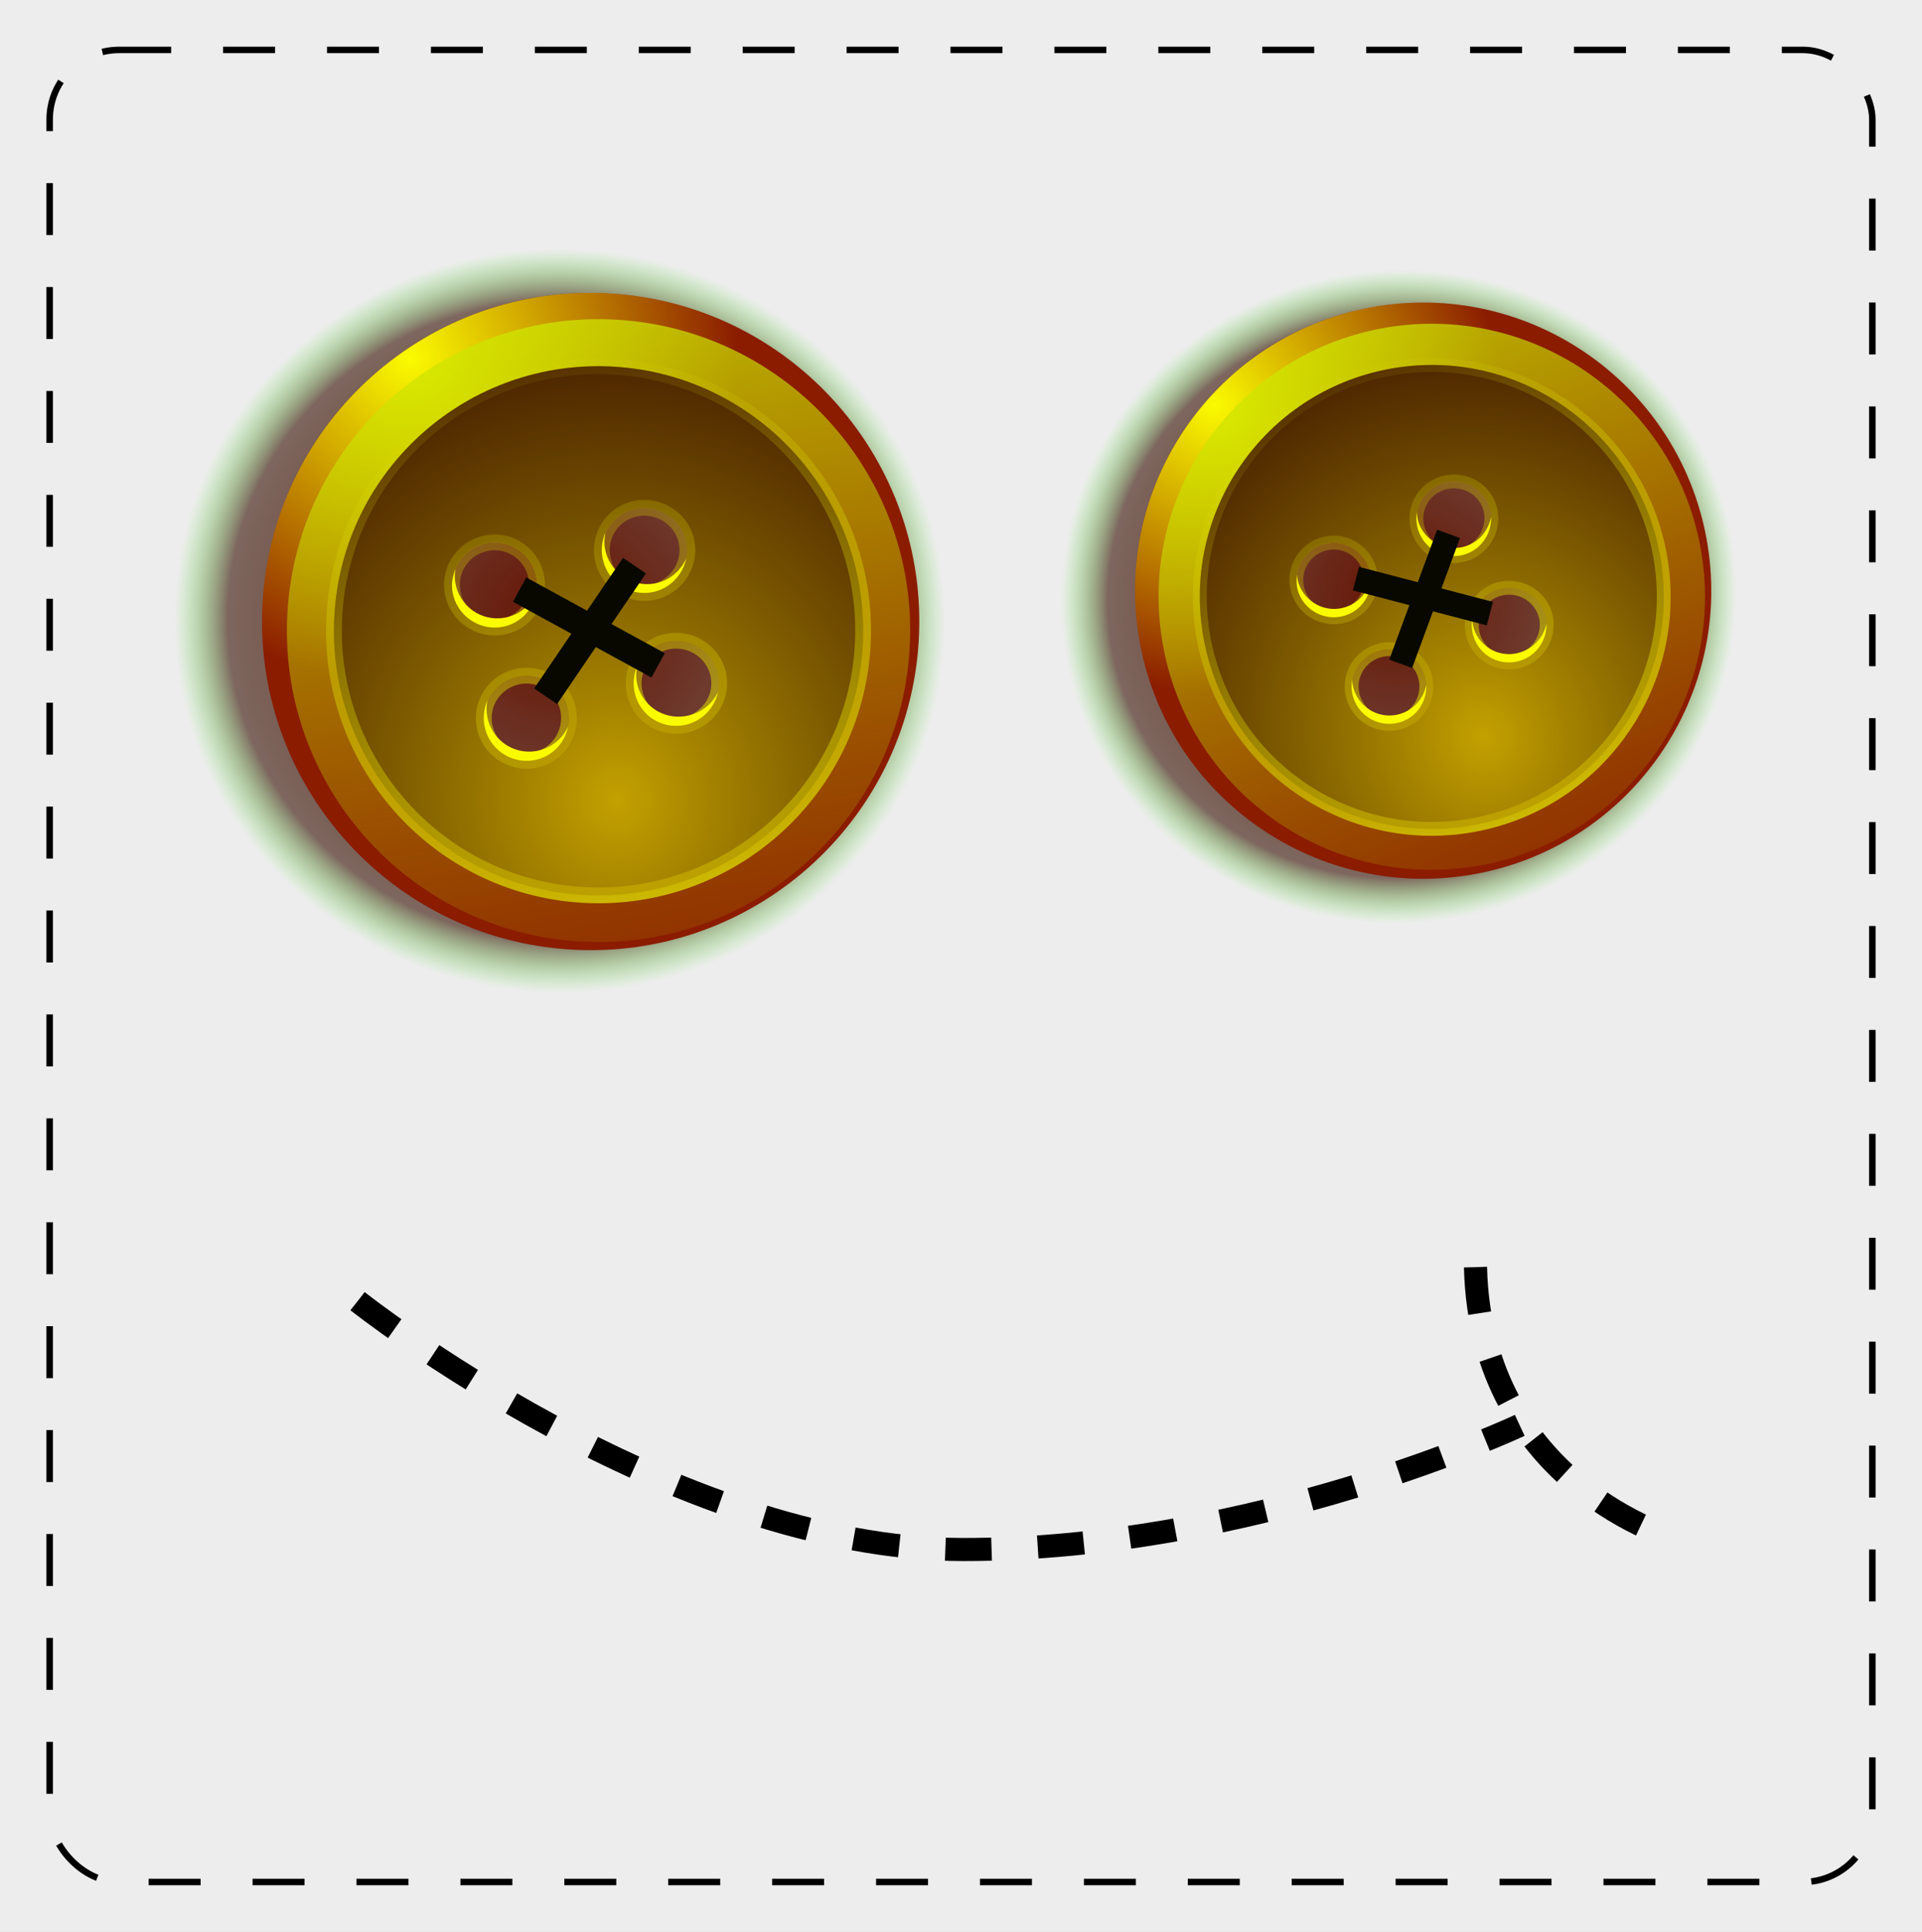
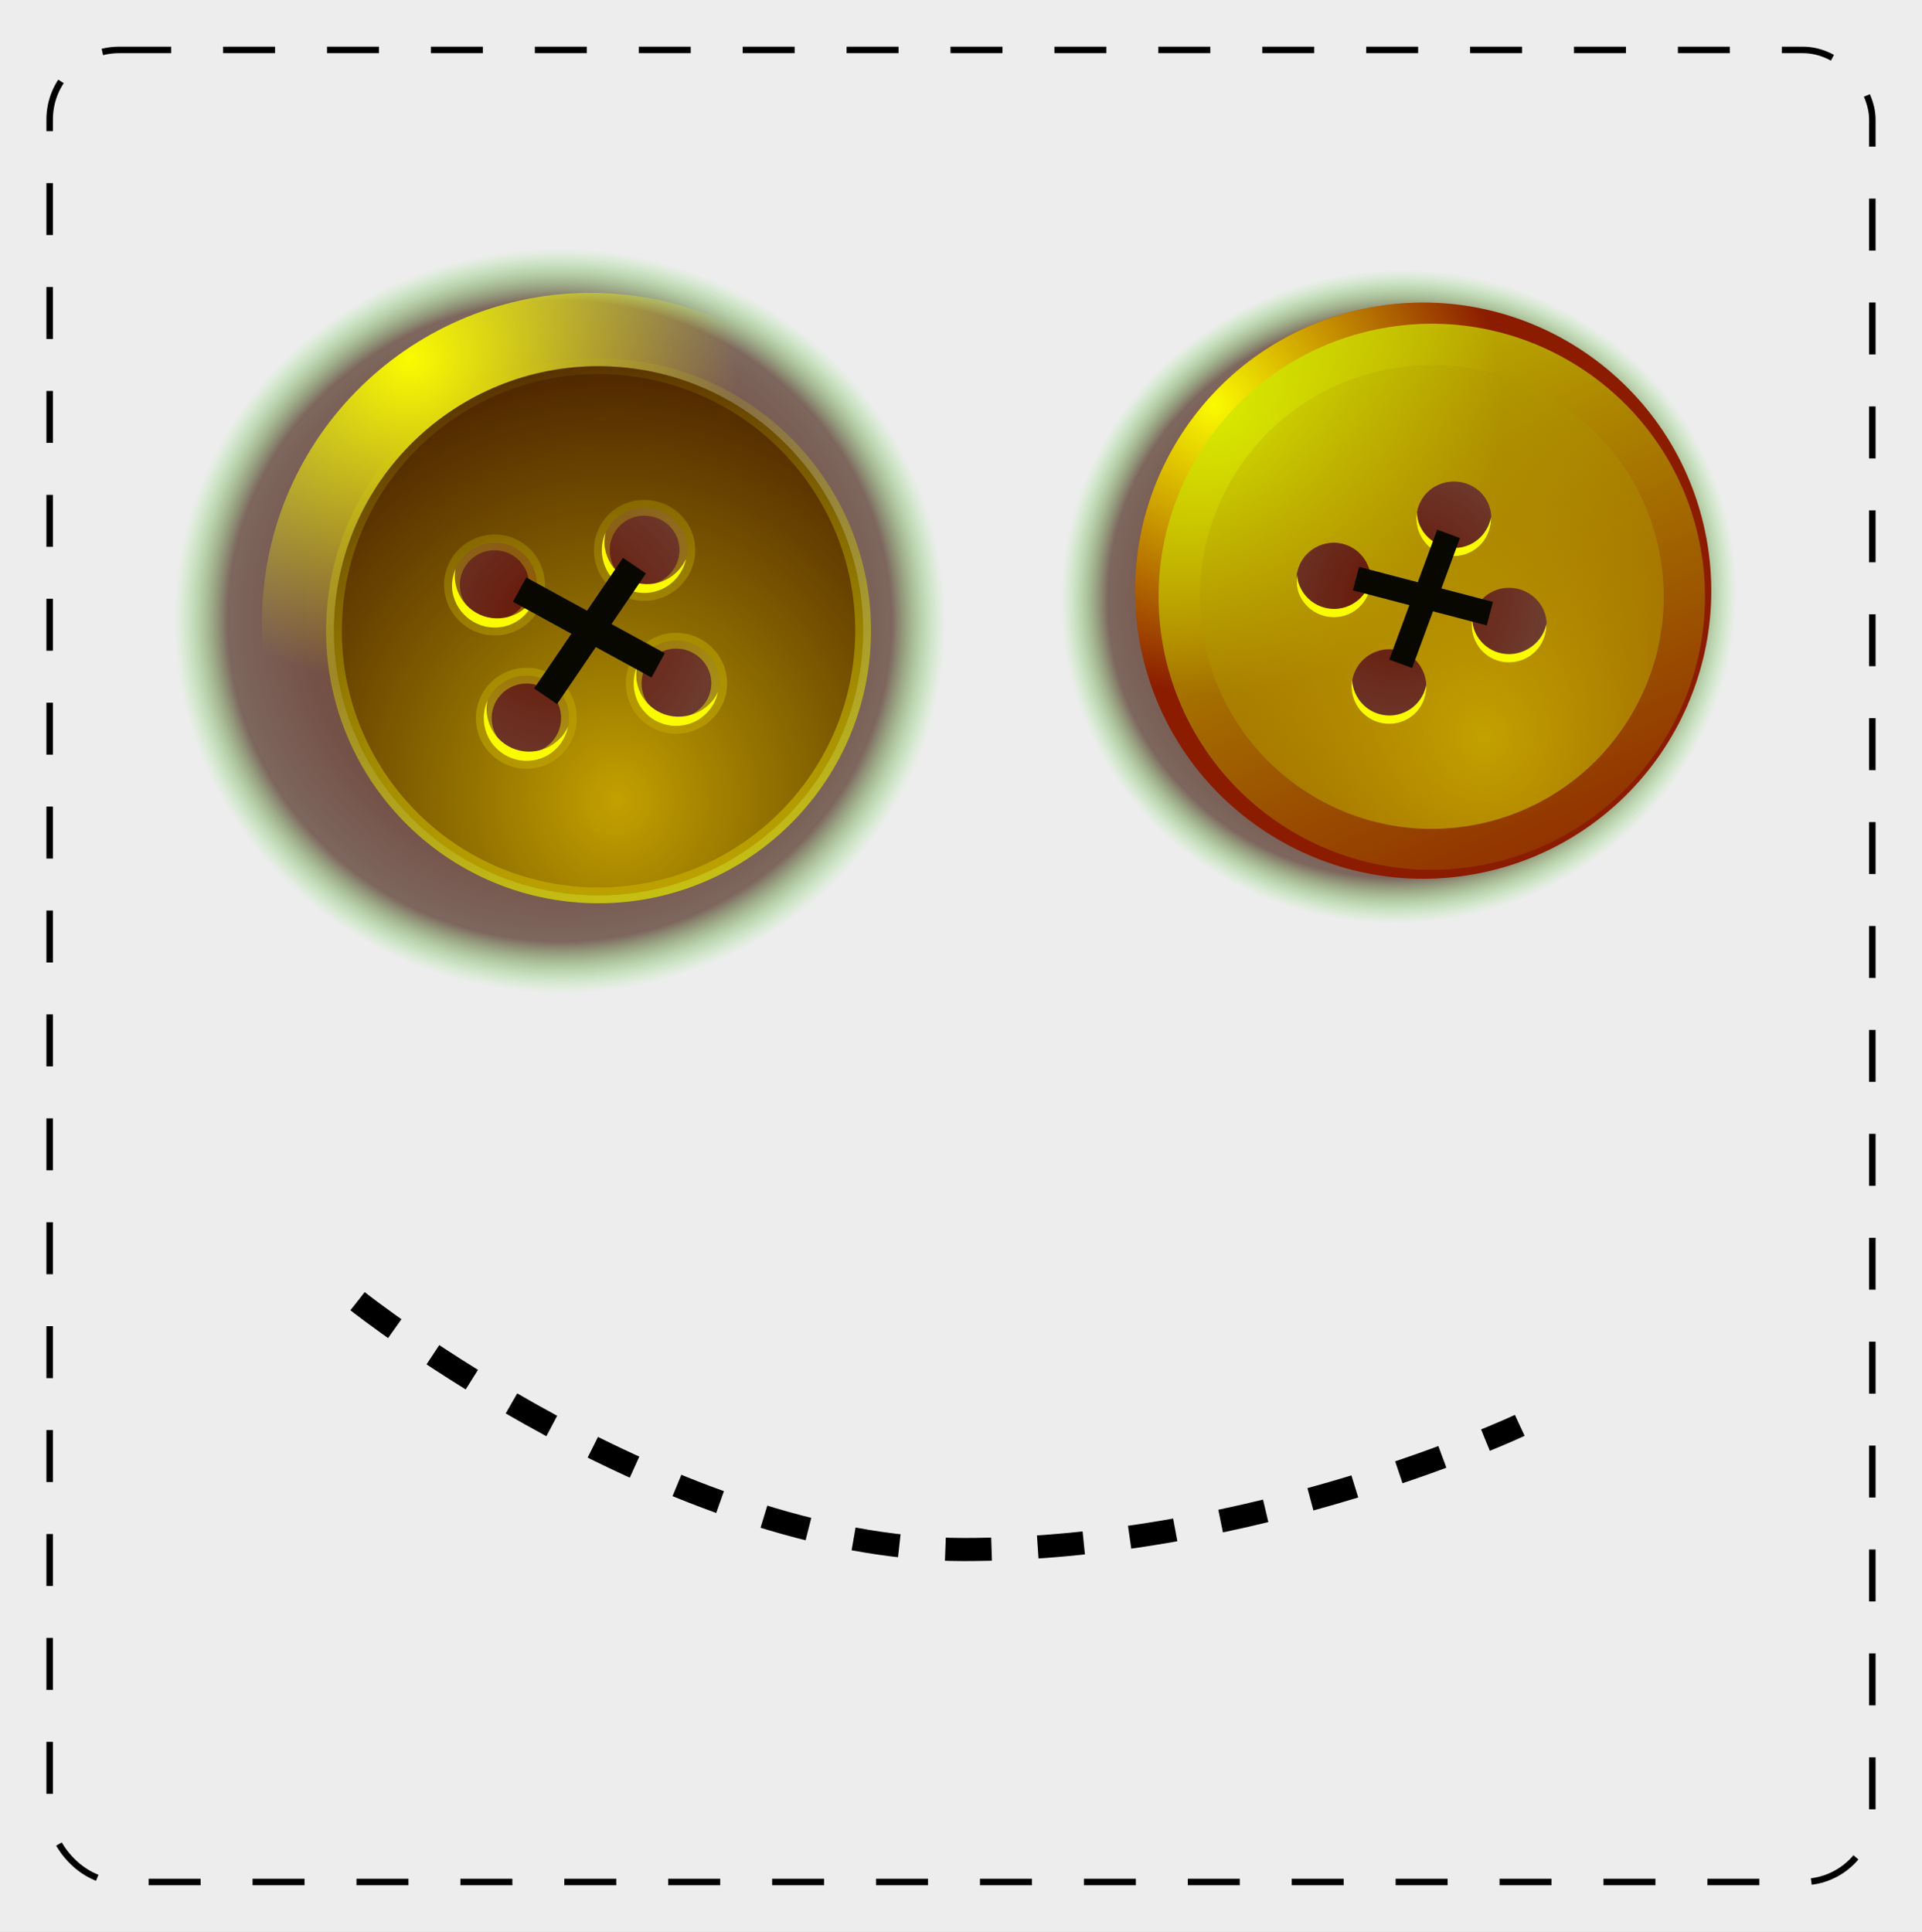
<svg xmlns="http://www.w3.org/2000/svg" xmlns:ns1="http://sodipodi.sourceforge.net/DTD/sodipodi-0.dtd" xmlns:ns2="http://www.inkscape.org/namespaces/inkscape" xmlns:xlink="http://www.w3.org/1999/xlink" width="390.929" height="392.949" id="svg2" ns1:version="0.32" ns2:version="0.46" ns1:docname="buttons.svg" ns2:output_extension="org.inkscape.output.svg.inkscape" version="1.0">
  <rect width="100%" height="100%" fill="#808080" stroke="none" />
  <ns1:namedview id="base" pagecolor="#ffffff" bordercolor="#666666" borderopacity="1.0" gridtolerance="10000" guidetolerance="10" objecttolerance="10" ns2:pageopacity="0.0" ns2:pageshadow="2" ns2:zoom="0.98994949" ns2:cx="25.184753" ns2:cy="205.74261" ns2:document-units="px" ns2:current-layer="layer1" showgrid="false" ns2:window-width="967" ns2:window-height="855" ns2:window-x="95" ns2:window-y="120" />
  <defs id="defs4">
    <linearGradient id="linearGradient9264" ns2:collect="always">
      <stop id="stop9266" offset="0" style="stop-color:#35284a;stop-opacity:1;" />
      <stop id="stop9268" offset="1" style="stop-color:#35284a;stop-opacity:0;" />
    </linearGradient>
    <linearGradient id="linearGradient9232" ns2:collect="always">
      <stop id="stop9234" offset="0" style="stop-color:#bfb1d5;stop-opacity:1;" />
      <stop id="stop9236" offset="1" style="stop-color:#bfb1d5;stop-opacity:0;" />
    </linearGradient>
    <linearGradient ns2:collect="always" id="linearGradient8836">
      <stop style="stop-color:#d0d5a0;stop-opacity:1;" offset="0" id="stop8838" />
      <stop style="stop-color:#d0d5a0;stop-opacity:0;" offset="1" id="stop8840" />
    </linearGradient>
    <linearGradient ns2:collect="always" id="linearGradient8826">
      <stop style="stop-color:#3e2a5f;stop-opacity:1;" offset="0" id="stop8828" />
      <stop style="stop-color:#3e2a5f;stop-opacity:0;" offset="1" id="stop8830" />
    </linearGradient>
    <linearGradient ns2:collect="always" id="linearGradient8814">
      <stop style="stop-color:#291455;stop-opacity:1;" offset="0" id="stop8816" />
      <stop style="stop-color:#291455;stop-opacity:0;" offset="1" id="stop8818" />
    </linearGradient>
    <linearGradient id="linearGradient8806" ns2:collect="always">
      <stop id="stop8808" offset="0" style="stop-color:#cfb6f6;stop-opacity:0.625" />
      <stop id="stop8810" offset="1" style="stop-color:#cfb6f6;stop-opacity:0;" />
    </linearGradient>
    <linearGradient ns2:collect="always" id="linearGradient8794">
      <stop style="stop-color:#cfb6f6;stop-opacity:1;" offset="0" id="stop8796" />
      <stop style="stop-color:#cfb6f6;stop-opacity:0;" offset="1" id="stop8798" />
    </linearGradient>
    <ns2:perspective ns1:type="inkscape:persp3d" ns2:vp_x="0 : 526.18109 : 1" ns2:vp_y="0 : 1000 : 0" ns2:vp_z="744.09448 : 526.18109 : 1" ns2:persp3d-origin="372.04724 : 350.78739 : 1" id="perspective10" />
    <radialGradient ns2:collect="always" xlink:href="#linearGradient8794" id="radialGradient8800" cx="369.815" cy="431.398" fx="399.522" fy="457.098" r="57.711" gradientTransform="matrix(0.851,-0.259,7.9016065e-2,0.259,17.319,417.256)" gradientUnits="userSpaceOnUse" />
    <radialGradient ns2:collect="always" xlink:href="#linearGradient8806" id="radialGradient8804" gradientUnits="userSpaceOnUse" gradientTransform="matrix(0.851,-0.259,7.9016065e-2,0.259,17.319,417.256)" cx="367.07" cy="428.299" fx="307.895" fy="394.143" r="57.711" />
    <radialGradient ns2:collect="always" xlink:href="#linearGradient8814" id="radialGradient8820" cx="370.726" cy="468.442" fx="370.726" fy="468.442" r="55.714" gradientTransform="matrix(0.919,-0.22,3.5098638e-2,0.147,10.558,453.865)" gradientUnits="userSpaceOnUse" />
    <radialGradient ns2:collect="always" xlink:href="#linearGradient8826" id="radialGradient8832" cx="354.851" cy="406.638" fx="354.851" fy="406.638" r="26.945" gradientTransform="matrix(0.679,-0.193,0.761,2.675,-196.759,-590.106)" gradientUnits="userSpaceOnUse" />
    <radialGradient ns2:collect="always" xlink:href="#linearGradient8836" id="radialGradient8842" cx="370.966" cy="362.737" fx="370.966" fy="362.737" r="26.945" gradientTransform="matrix(0.817,-0.199,0.545,2.233,-140.031,-362.563)" gradientUnits="userSpaceOnUse" />
    <radialGradient gradientUnits="userSpaceOnUse" gradientTransform="matrix(0.891,-0.173,6.434623e-2,0.332,5.587,460.147)" r="38.386" fy="574.597" fx="389.919" cy="574.597" cx="389.919" id="radialGradient9238" xlink:href="#linearGradient9232" ns2:collect="always" />
    <radialGradient r="38.386" fy="608.77" fx="359.102" cy="608.77" cx="359.102" gradientTransform="matrix(0.737,-0.237,2.6872395e-2,8.3498515e-2,83.704,634.645)" gradientUnits="userSpaceOnUse" id="radialGradient9242" xlink:href="#linearGradient9232" ns2:collect="always" />
    <radialGradient r="38.386" fy="494.232" fx="357.11" cy="494.232" cx="357.11" gradientTransform="matrix(0.855,-6.608578e-2,6.7576423e-3,8.7455485e-2,51.356,571.604)" gradientUnits="userSpaceOnUse" id="radialGradient9246" xlink:href="#linearGradient9232" ns2:collect="always" />
    <radialGradient r="38.386" fy="417.64" fx="431.535" cy="417.64" cx="431.535" gradientTransform="matrix(0.803,-0.263,2.7355818e-2,8.3341387e-2,65.466,658.494)" gradientUnits="userSpaceOnUse" id="radialGradient9250" xlink:href="#linearGradient9232" ns2:collect="always" />
    <radialGradient r="38.386" fy="497.908" fx="428.169" cy="497.908" cx="428.169" gradientTransform="matrix(0.776,-7.9243686e-2,8.9074825e-3,8.7262732e-2,85.919,577.668)" gradientUnits="userSpaceOnUse" id="radialGradient9256" xlink:href="#linearGradient9232" ns2:collect="always" />
    <radialGradient r="38.386" fy="548.293" fx="426.29" cy="548.293" cx="426.29" gradientTransform="matrix(0.855,6.5789467e-2,-6.7275326e-3,8.7457807e-2,60.837,515.735)" gradientUnits="userSpaceOnUse" id="radialGradient9260" xlink:href="#linearGradient9232" ns2:collect="always" />
    <radialGradient gradientUnits="userSpaceOnUse" gradientTransform="matrix(1,0,0,0.539,0,273.671)" r="38.386" fy="594.258" fx="392.949" cy="594.258" cx="392.949" id="radialGradient9270" xlink:href="#linearGradient9264" ns2:collect="always" />
    <radialGradient r="20.536" fy="504.148" fx="365.179" cy="504.148" cx="365.179" gradientTransform="matrix(1,0,0,0.991,0,4.384)" gradientUnits="userSpaceOnUse" id="radialGradient9450-214" xlink:href="#linearGradient8751-263" ns2:collect="always" />
    <linearGradient id="linearGradient8751-263" ns2:collect="always">
      <stop id="stop2830" offset="0" style="stop-color:#681100;stop-opacity:1" />
      <stop style="stop-color:#340e00;stop-opacity:0.603" offset="0.861" id="stop2832" />
      <stop id="stop2834" offset="1" style="stop-color:#2ae800;stop-opacity:0" />
    </linearGradient>
    <radialGradient r="27.5" fy="520.934" fx="158.929" cy="520.934" cx="158.929" gradientTransform="translate(-0.714,-0.714)" gradientUnits="userSpaceOnUse" id="radialGradient9452-61" xlink:href="#linearGradient3265-10" ns2:collect="always" />
    <linearGradient ns2:collect="always" id="linearGradient3265-10">
      <stop style="stop-color:#fbfb00;stop-opacity:1;" offset="0" id="stop2838" />
      <stop style="stop-color:#fbfb00;stop-opacity:0;" offset="1" id="stop2840" />
    </linearGradient>
    <linearGradient y2="581.56" x2="184.775" y1="493.786" x1="163.302" gradientTransform="matrix(0.948,0,0,0.948,9.109,28.156)" gradientUnits="userSpaceOnUse" id="linearGradient9454-668" xlink:href="#linearGradient8739-30" ns2:collect="always" />
    <linearGradient id="linearGradient8739-30" ns2:collect="always">
      <stop id="stop2844" offset="0" style="stop-color:#d6f600;stop-opacity:1" />
      <stop id="stop2846" offset="1" style="stop-color:#b5b500;stop-opacity:0;" />
    </linearGradient>
    <linearGradient y2="509.626" x2="167.75" y1="575.715" x1="185.626" gradientTransform="matrix(0.805,0,0,0.805,34.16,105.585)" gradientUnits="userSpaceOnUse" id="linearGradient9456-239" xlink:href="#linearGradient3237-165" ns2:collect="always" />
    <linearGradient ns2:collect="always" id="linearGradient3237-165">
      <stop style="stop-color:#dcdc00;stop-opacity:1;" offset="0" id="stop2850" />
      <stop style="stop-color:#dcdc00;stop-opacity:0;" offset="1" id="stop2852" />
    </linearGradient>
    <radialGradient r="27.5" fy="559.303" fx="178.018" cy="559.303" cx="178.018" gradientTransform="matrix(1.529,-0.179,0.192,1.633,-201.797,-325.412)" gradientUnits="userSpaceOnUse" id="radialGradient9458-604" xlink:href="#linearGradient8745-138" ns2:collect="always" />
    <linearGradient id="linearGradient8745-138" ns2:collect="always">
      <stop id="stop2856" offset="0" style="stop-color:#c3a100;stop-opacity:1" />
      <stop id="stop2858" offset="1" style="stop-color:#a39100;stop-opacity:0" />
    </linearGradient>
    <radialGradient r="20.536" fy="504.148" fx="365.179" cy="504.148" cx="365.179" gradientTransform="matrix(1,0,0,0.991,0,4.384)" gradientUnits="userSpaceOnUse" id="radialGradient9440-851" xlink:href="#linearGradient8751-620" ns2:collect="always" />
    <linearGradient id="linearGradient8751-620" ns2:collect="always">
      <stop id="stop2862" offset="0" style="stop-color:#681100;stop-opacity:1" />
      <stop style="stop-color:#340e00;stop-opacity:0.603" offset="0.861" id="stop2864" />
      <stop id="stop2866" offset="1" style="stop-color:#2ae800;stop-opacity:0" />
    </linearGradient>
    <radialGradient r="27.5" fy="520.934" fx="158.929" cy="520.934" cx="158.929" gradientTransform="translate(-0.714,-0.714)" gradientUnits="userSpaceOnUse" id="radialGradient9442-751" xlink:href="#linearGradient3265-589" ns2:collect="always" />
    <linearGradient ns2:collect="always" id="linearGradient3265-589">
      <stop style="stop-color:#fbfb00;stop-opacity:1;" offset="0" id="stop2870" />
      <stop style="stop-color:#fbfb00;stop-opacity:0;" offset="1" id="stop2872" />
    </linearGradient>
    <linearGradient y2="581.56" x2="184.775" y1="493.786" x1="163.302" gradientTransform="matrix(0.948,0,0,0.948,9.109,28.156)" gradientUnits="userSpaceOnUse" id="linearGradient9444-216" xlink:href="#linearGradient8739-428" ns2:collect="always" />
    <linearGradient id="linearGradient8739-428" ns2:collect="always">
      <stop id="stop2876" offset="0" style="stop-color:#d6f600;stop-opacity:1" />
      <stop id="stop2878" offset="1" style="stop-color:#b5b500;stop-opacity:0;" />
    </linearGradient>
    <linearGradient y2="509.626" x2="167.75" y1="575.715" x1="185.626" gradientTransform="matrix(0.805,0,0,0.805,34.16,105.585)" gradientUnits="userSpaceOnUse" id="linearGradient9446-546" xlink:href="#linearGradient3237-172" ns2:collect="always" />
    <linearGradient ns2:collect="always" id="linearGradient3237-172">
      <stop style="stop-color:#dcdc00;stop-opacity:1;" offset="0" id="stop2882" />
      <stop style="stop-color:#dcdc00;stop-opacity:0;" offset="1" id="stop2884" />
    </linearGradient>
    <radialGradient r="27.5" fy="559.303" fx="178.018" cy="559.303" cx="178.018" gradientTransform="matrix(1.529,-0.179,0.192,1.633,-201.797,-325.412)" gradientUnits="userSpaceOnUse" id="radialGradient9448-996" xlink:href="#linearGradient8745-502" ns2:collect="always" />
    <linearGradient id="linearGradient8745-502" ns2:collect="always">
      <stop id="stop2888" offset="0" style="stop-color:#c3a100;stop-opacity:1" />
      <stop id="stop2890" offset="1" style="stop-color:#a39100;stop-opacity:0" />
    </linearGradient>
  </defs>
  <g ns2:label="Layer 1" ns2:groupmode="layer" id="layer1" transform="translate(-176.777,-170.499)">
    <rect y="170.499" x="176.777" height="392.949" width="390.929" id="rect2665" style="opacity:1;fill:#ffffff;fill-opacity:0.859;fill-rule:evenodd;stroke:none;stroke-width:1.321;stroke-linecap:butt;stroke-linejoin:miter;marker:none;marker-start:none;marker-mid:none;marker-end:none;stroke-miterlimit:4;stroke-dasharray:none;stroke-dashoffset:0;stroke-opacity:0.86;visibility:visible;display:inline;overflow:visible;enable-background:accumulate" />
    <path transform="matrix(3.812,0.234,-0.228,3.712,-986.516,-1659.524)" d="M 385.714,504.148 A 20.536,20.357 0 1 1 344.643,504.148 A 20.536,20.357 0 1 1 385.714,504.148 z" ns1:ry="20.357143" ns1:rx="20.535715" ns1:cy="504.14789" ns1:cx="365.17856" id="path9400" style="opacity:1;fill:url(#radialGradient9440-851);fill-opacity:1;fill-rule:evenodd;stroke:none;stroke-width:1.321;stroke-linecap:butt;stroke-linejoin:miter;marker:none;marker-start:none;marker-mid:none;marker-end:none;stroke-miterlimit:4;stroke-dasharray:none;stroke-dashoffset:0;stroke-opacity:0.86;visibility:visible;display:inline;overflow:visible;enable-background:accumulate" ns1:type="arc" />
    <g transform="matrix(2.426,0.149,-0.149,2.426,-46.148,-1042.255)" id="g9402">
-       <path style="opacity:1;fill:#8b1c00;fill-opacity:1;fill-rule:evenodd;stroke:none;stroke-width:4;stroke-linecap:butt;stroke-linejoin:miter;marker:none;marker-start:none;marker-mid:none;marker-end:none;stroke-miterlimit:4;stroke-dasharray:none;stroke-dashoffset:0;stroke-opacity:1;visibility:visible;display:inline;overflow:visible;enable-background:accumulate" d="M 174.656,513.781 C 159.476,513.781 147.156,526.101 147.156,541.281 C 147.156,556.461 159.476,568.781 174.656,568.781 C 189.836,568.781 202.156,556.461 202.156,541.281 C 202.156,526.101 189.836,513.781 174.656,513.781 z M 178.656,531.5 C 180.32,531.446 181.883,532.54 182.281,534.219 C 182.737,536.137 181.512,538.076 179.594,538.531 C 177.676,538.987 175.768,537.793 175.312,535.875 C 174.857,533.957 176.019,532.049 177.938,531.594 C 178.177,531.537 178.419,531.508 178.656,531.5 z M 166.344,535.156 C 168.002,535.103 169.508,536.228 169.906,537.906 C 170.362,539.824 169.199,541.732 167.281,542.188 C 165.363,542.643 163.424,541.449 162.969,539.531 C 162.513,537.613 163.707,535.705 165.625,535.25 C 165.865,535.193 166.107,535.164 166.344,535.156 z M 182,542.438 C 183.664,542.383 185.226,543.509 185.625,545.188 C 186.08,547.106 184.856,549.013 182.938,549.469 C 181.019,549.924 179.112,548.762 178.656,546.844 C 178.201,544.926 179.363,542.987 181.281,542.531 C 181.521,542.474 181.762,542.445 182,542.438 z M 169.688,546.125 C 171.345,546.072 172.852,547.165 173.25,548.844 C 173.705,550.762 172.543,552.701 170.625,553.156 C 168.707,553.612 166.768,552.418 166.312,550.5 C 165.857,548.582 167.051,546.674 168.969,546.219 C 169.209,546.162 169.451,546.133 169.688,546.125 z" id="path9404" />
      <path style="opacity:1;fill:url(#radialGradient9442-751);fill-opacity:1;fill-rule:evenodd;stroke:none;stroke-width:4;stroke-linecap:butt;stroke-linejoin:miter;marker:none;marker-start:none;marker-mid:none;marker-end:none;stroke-miterlimit:4;stroke-dasharray:none;stroke-dashoffset:0;stroke-opacity:1;visibility:visible;display:inline;overflow:visible;enable-background:accumulate" d="M 174.656,513.781 C 159.476,513.781 147.156,526.101 147.156,541.281 C 147.156,556.461 159.476,568.781 174.656,568.781 C 189.836,568.781 202.156,556.461 202.156,541.281 C 202.156,526.101 189.836,513.781 174.656,513.781 z M 178.656,531.5 C 180.32,531.446 181.883,532.54 182.281,534.219 C 182.737,536.137 181.512,538.076 179.594,538.531 C 177.676,538.987 175.768,537.793 175.312,535.875 C 174.857,533.957 176.019,532.049 177.938,531.594 C 178.177,531.537 178.419,531.508 178.656,531.5 z M 166.344,535.156 C 168.002,535.103 169.508,536.228 169.906,537.906 C 170.362,539.824 169.199,541.732 167.281,542.188 C 165.363,542.643 163.424,541.449 162.969,539.531 C 162.513,537.613 163.707,535.705 165.625,535.25 C 165.865,535.193 166.107,535.164 166.344,535.156 z M 182,542.438 C 183.664,542.383 185.226,543.509 185.625,545.188 C 186.08,547.106 184.856,549.013 182.938,549.469 C 181.019,549.924 179.112,548.762 178.656,546.844 C 178.201,544.926 179.363,542.987 181.281,542.531 C 181.521,542.474 181.762,542.445 182,542.438 z M 169.688,546.125 C 171.345,546.072 172.852,547.165 173.25,548.844 C 173.705,550.762 172.543,552.701 170.625,553.156 C 168.707,553.612 166.768,552.418 166.312,550.5 C 165.857,548.582 167.051,546.674 168.969,546.219 C 169.209,546.162 169.451,546.133 169.688,546.125 z" id="path9406" />
-       <path style="opacity:1;fill:url(#linearGradient9444-216);fill-opacity:1;fill-rule:evenodd;stroke:none;stroke-width:4;stroke-linecap:butt;stroke-linejoin:miter;marker:none;marker-start:none;marker-mid:none;marker-end:none;stroke-miterlimit:4;stroke-dasharray:none;stroke-dashoffset:0;stroke-opacity:1;visibility:visible;display:inline;overflow:visible;enable-background:accumulate" d="M 175.344,515.938 C 160.952,515.938 149.281,527.609 149.281,542 C 149.281,556.391 160.952,568.062 175.344,568.062 C 189.735,568.062 201.437,556.391 201.438,542 C 201.438,527.609 189.735,515.938 175.344,515.938 z M 178.656,531.5 C 180.32,531.446 181.883,532.54 182.281,534.219 C 182.737,536.137 181.512,538.076 179.594,538.531 C 177.676,538.987 175.768,537.793 175.312,535.875 C 174.857,533.957 176.019,532.049 177.938,531.594 C 178.177,531.537 178.419,531.508 178.656,531.5 z M 166.344,535.156 C 168.002,535.103 169.508,536.228 169.906,537.906 C 170.362,539.824 169.199,541.732 167.281,542.188 C 165.363,542.643 163.424,541.449 162.969,539.531 C 162.513,537.613 163.707,535.705 165.625,535.25 C 165.865,535.193 166.107,535.164 166.344,535.156 z M 182,542.438 C 183.664,542.383 185.226,543.509 185.625,545.188 C 186.08,547.106 184.856,549.013 182.938,549.469 C 181.019,549.924 179.112,548.762 178.656,546.844 C 178.201,544.926 179.363,542.987 181.281,542.531 C 181.521,542.474 181.762,542.445 182,542.438 z M 169.688,546.125 C 171.345,546.072 172.852,547.165 173.25,548.844 C 173.705,550.762 172.543,552.701 170.625,553.156 C 168.707,553.612 166.768,552.418 166.312,550.5 C 165.857,548.582 167.051,546.674 168.969,546.219 C 169.209,546.162 169.451,546.133 169.688,546.125 z" id="path9408" />
      <path style="opacity:1;fill:#390c00;fill-opacity:1;fill-rule:evenodd;stroke:url(#linearGradient9446-546);stroke-width:1.321;stroke-linecap:butt;stroke-linejoin:miter;marker:none;marker-start:none;marker-mid:none;marker-end:none;stroke-miterlimit:4;stroke-dasharray:none;stroke-dashoffset:0;stroke-opacity:0.86;visibility:visible;display:inline;overflow:visible;enable-background:accumulate" d="M 175.344,519.875 C 163.121,519.875 153.219,529.777 153.219,542 C 153.219,554.223 163.121,564.156 175.344,564.156 C 187.567,564.156 197.5,554.223 197.5,542 C 197.5,529.777 187.567,519.875 175.344,519.875 z M 178.656,531.5 C 180.32,531.446 181.883,532.54 182.281,534.219 C 182.737,536.137 181.512,538.076 179.594,538.531 C 177.676,538.987 175.768,537.793 175.312,535.875 C 174.857,533.957 176.019,532.049 177.938,531.594 C 178.177,531.537 178.419,531.508 178.656,531.5 z M 166.344,535.156 C 168.002,535.103 169.508,536.228 169.906,537.906 C 170.362,539.824 169.199,541.732 167.281,542.188 C 165.363,542.643 163.424,541.449 162.969,539.531 C 162.513,537.613 163.707,535.705 165.625,535.25 C 165.865,535.193 166.107,535.164 166.344,535.156 z M 182,542.438 C 183.664,542.383 185.226,543.509 185.625,545.188 C 186.08,547.106 184.856,549.013 182.938,549.469 C 181.019,549.924 179.112,548.762 178.656,546.844 C 178.201,544.926 179.363,542.987 181.281,542.531 C 181.521,542.474 181.762,542.445 182,542.438 z M 169.688,546.125 C 171.345,546.072 172.852,547.165 173.25,548.844 C 173.705,550.762 172.543,552.701 170.625,553.156 C 168.707,553.612 166.768,552.418 166.312,550.5 C 165.857,548.582 167.051,546.674 168.969,546.219 C 169.209,546.162 169.451,546.133 169.688,546.125 z" id="path9410" />
      <path style="opacity:1;fill:url(#radialGradient9448-996);fill-opacity:1;fill-rule:evenodd;stroke:none;stroke-width:1.641;stroke-linecap:butt;stroke-linejoin:miter;marker:none;marker-start:none;marker-mid:none;marker-end:none;stroke-miterlimit:4;stroke-dasharray:none;stroke-dashoffset:0;stroke-opacity:0.86;visibility:visible;display:inline;overflow:visible;enable-background:accumulate" d="M 175.344,519.875 C 163.121,519.875 153.219,529.777 153.219,542 C 153.219,554.223 163.121,564.156 175.344,564.156 C 187.567,564.156 197.5,554.223 197.5,542 C 197.5,529.777 187.567,519.875 175.344,519.875 z M 178.656,531.5 C 180.32,531.446 181.883,532.54 182.281,534.219 C 182.737,536.137 181.512,538.076 179.594,538.531 C 177.676,538.987 175.768,537.793 175.312,535.875 C 174.857,533.957 176.019,532.049 177.938,531.594 C 178.177,531.537 178.419,531.508 178.656,531.5 z M 166.344,535.156 C 168.002,535.103 169.508,536.228 169.906,537.906 C 170.362,539.824 169.199,541.732 167.281,542.188 C 165.363,542.643 163.424,541.449 162.969,539.531 C 162.513,537.613 163.707,535.705 165.625,535.25 C 165.865,535.193 166.107,535.164 166.344,535.156 z M 182,542.438 C 183.664,542.383 185.226,543.509 185.625,545.188 C 186.08,547.106 184.856,549.013 182.938,549.469 C 181.019,549.924 179.112,548.762 178.656,546.844 C 178.201,544.926 179.363,542.987 181.281,542.531 C 181.521,542.474 181.762,542.445 182,542.438 z M 169.688,546.125 C 171.345,546.072 172.852,547.165 173.25,548.844 C 173.705,550.762 172.543,552.701 170.625,553.156 C 168.707,553.612 166.768,552.418 166.312,550.5 C 165.857,548.582 167.051,546.674 168.969,546.219 C 169.209,546.162 169.451,546.133 169.688,546.125 z" id="path9412" />
      <path style="opacity:1;fill:#fbfb00;fill-opacity:1;fill-rule:evenodd;stroke:none;stroke-width:1.321;stroke-linecap:butt;stroke-linejoin:miter;marker:none;marker-start:none;marker-mid:none;marker-end:none;stroke-miterlimit:4;stroke-dasharray:none;stroke-dashoffset:0;stroke-opacity:0.86;visibility:visible;display:inline;overflow:visible;enable-background:accumulate" d="M 175.438,533.781 C 175.196,534.423 175.142,535.156 175.312,535.875 C 175.768,537.793 177.676,538.987 179.594,538.531 C 181.065,538.182 182.108,536.951 182.312,535.531 C 181.902,536.612 180.98,537.497 179.781,537.781 C 177.863,538.237 175.924,537.012 175.469,535.094 C 175.363,534.649 175.378,534.208 175.438,533.781 z M 163.094,537.594 C 162.889,538.204 162.809,538.857 162.969,539.531 C 163.424,541.449 165.363,542.643 167.281,542.188 C 168.761,541.836 169.78,540.608 169.969,539.188 C 169.566,540.257 168.636,541.122 167.438,541.406 C 165.519,541.862 163.612,540.668 163.156,538.75 C 163.061,538.35 163.053,537.979 163.094,537.594 z M 178.781,544.75 C 178.539,545.392 178.485,546.124 178.656,546.844 C 179.112,548.762 181.019,549.924 182.938,549.469 C 184.409,549.119 185.45,547.911 185.656,546.5 C 185.244,547.572 184.293,548.403 183.094,548.688 C 181.176,549.143 179.268,547.981 178.812,546.062 C 178.707,545.618 178.722,545.176 178.781,544.75 z M 166.438,548.406 C 166.196,549.048 166.142,549.781 166.312,550.5 C 166.768,552.418 168.707,553.612 170.625,553.156 C 172.105,552.805 173.124,551.577 173.312,550.156 C 172.909,551.226 171.98,552.09 170.781,552.375 C 168.863,552.83 166.955,551.637 166.5,549.719 C 166.394,549.274 166.378,548.833 166.438,548.406 z" id="path9414" />
      <rect style="opacity:1;fill:#080800;fill-opacity:1;fill-rule:evenodd;stroke:none;stroke-width:1.321;stroke-linecap:butt;stroke-linejoin:miter;marker:none;marker-start:none;marker-mid:none;marker-end:none;stroke-miterlimit:4;stroke-dasharray:none;stroke-dashoffset:0;stroke-opacity:0.86;visibility:visible;display:inline;overflow:visible;enable-background:accumulate" id="rect9416" width="13.214" height="2.321" x="381.744" y="415.125" transform="matrix(0.905,0.425,-0.425,0.905,0,0)" />
      <rect transform="matrix(0.511,-0.86,0.86,0.511,0,0)" y="425.73" x="-383.27" height="2.321" width="13.214" id="rect9418" style="opacity:1;fill:#080800;fill-opacity:1;fill-rule:evenodd;stroke:none;stroke-width:1.321;stroke-linecap:butt;stroke-linejoin:miter;marker:none;marker-start:none;marker-mid:none;marker-end:none;stroke-miterlimit:4;stroke-dasharray:none;stroke-dashoffset:0;stroke-opacity:0.86;visibility:visible;display:inline;overflow:visible;enable-background:accumulate" />
    </g>
    <path ns1:type="arc" style="opacity:1;fill:url(#radialGradient9450-214);fill-opacity:1;fill-rule:evenodd;stroke:none;stroke-width:1.321;stroke-linecap:butt;stroke-linejoin:miter;marker:none;marker-start:none;marker-mid:none;marker-end:none;stroke-miterlimit:4;stroke-dasharray:none;stroke-dashoffset:0;stroke-opacity:0.86;visibility:visible;display:inline;overflow:visible;enable-background:accumulate" id="path9420" ns1:cx="365.17856" ns1:cy="504.14789" ns1:rx="20.535715" ns1:ry="20.357143" d="M 385.714,504.148 A 20.536,20.357 0 1 1 344.643,504.148 A 20.536,20.357 0 1 1 385.714,504.148 z" transform="matrix(3.293,-0.61,0.594,3.206,-1040.65,-1101.201)" />
    <g id="g9422" transform="matrix(2.095,-0.388,0.388,2.095,-109.675,-775.575)">
      <path id="path9424" d="M 174.656,513.781 C 159.476,513.781 147.156,526.101 147.156,541.281 C 147.156,556.461 159.476,568.781 174.656,568.781 C 189.836,568.781 202.156,556.461 202.156,541.281 C 202.156,526.101 189.836,513.781 174.656,513.781 z M 178.656,531.5 C 180.32,531.446 181.883,532.54 182.281,534.219 C 182.737,536.137 181.512,538.076 179.594,538.531 C 177.676,538.987 175.768,537.793 175.312,535.875 C 174.857,533.957 176.019,532.049 177.938,531.594 C 178.177,531.537 178.419,531.508 178.656,531.5 z M 166.344,535.156 C 168.002,535.103 169.508,536.228 169.906,537.906 C 170.362,539.824 169.199,541.732 167.281,542.188 C 165.363,542.643 163.424,541.449 162.969,539.531 C 162.513,537.613 163.707,535.705 165.625,535.25 C 165.865,535.193 166.107,535.164 166.344,535.156 z M 182,542.438 C 183.664,542.383 185.226,543.509 185.625,545.188 C 186.08,547.106 184.856,549.013 182.938,549.469 C 181.019,549.924 179.112,548.762 178.656,546.844 C 178.201,544.926 179.363,542.987 181.281,542.531 C 181.521,542.474 181.762,542.445 182,542.438 z M 169.688,546.125 C 171.345,546.072 172.852,547.165 173.25,548.844 C 173.705,550.762 172.543,552.701 170.625,553.156 C 168.707,553.612 166.768,552.418 166.312,550.5 C 165.857,548.582 167.051,546.674 168.969,546.219 C 169.209,546.162 169.451,546.133 169.688,546.125 z" style="opacity:1;fill:#8b1c00;fill-opacity:1;fill-rule:evenodd;stroke:none;stroke-width:4;stroke-linecap:butt;stroke-linejoin:miter;marker:none;marker-start:none;marker-mid:none;marker-end:none;stroke-miterlimit:4;stroke-dasharray:none;stroke-dashoffset:0;stroke-opacity:1;visibility:visible;display:inline;overflow:visible;enable-background:accumulate" />
      <path id="path9426" d="M 174.656,513.781 C 159.476,513.781 147.156,526.101 147.156,541.281 C 147.156,556.461 159.476,568.781 174.656,568.781 C 189.836,568.781 202.156,556.461 202.156,541.281 C 202.156,526.101 189.836,513.781 174.656,513.781 z M 178.656,531.5 C 180.32,531.446 181.883,532.54 182.281,534.219 C 182.737,536.137 181.512,538.076 179.594,538.531 C 177.676,538.987 175.768,537.793 175.312,535.875 C 174.857,533.957 176.019,532.049 177.938,531.594 C 178.177,531.537 178.419,531.508 178.656,531.5 z M 166.344,535.156 C 168.002,535.103 169.508,536.228 169.906,537.906 C 170.362,539.824 169.199,541.732 167.281,542.188 C 165.363,542.643 163.424,541.449 162.969,539.531 C 162.513,537.613 163.707,535.705 165.625,535.25 C 165.865,535.193 166.107,535.164 166.344,535.156 z M 182,542.438 C 183.664,542.383 185.226,543.509 185.625,545.188 C 186.08,547.106 184.856,549.013 182.938,549.469 C 181.019,549.924 179.112,548.762 178.656,546.844 C 178.201,544.926 179.363,542.987 181.281,542.531 C 181.521,542.474 181.762,542.445 182,542.438 z M 169.688,546.125 C 171.345,546.072 172.852,547.165 173.25,548.844 C 173.705,550.762 172.543,552.701 170.625,553.156 C 168.707,553.612 166.768,552.418 166.312,550.5 C 165.857,548.582 167.051,546.674 168.969,546.219 C 169.209,546.162 169.451,546.133 169.688,546.125 z" style="opacity:1;fill:url(#radialGradient9452-61);fill-opacity:1;fill-rule:evenodd;stroke:none;stroke-width:4;stroke-linecap:butt;stroke-linejoin:miter;marker:none;marker-start:none;marker-mid:none;marker-end:none;stroke-miterlimit:4;stroke-dasharray:none;stroke-dashoffset:0;stroke-opacity:1;visibility:visible;display:inline;overflow:visible;enable-background:accumulate" />
      <path id="path9428" d="M 175.344,515.938 C 160.952,515.938 149.281,527.609 149.281,542 C 149.281,556.391 160.952,568.062 175.344,568.062 C 189.735,568.062 201.437,556.391 201.438,542 C 201.438,527.609 189.735,515.938 175.344,515.938 z M 178.656,531.5 C 180.32,531.446 181.883,532.54 182.281,534.219 C 182.737,536.137 181.512,538.076 179.594,538.531 C 177.676,538.987 175.768,537.793 175.312,535.875 C 174.857,533.957 176.019,532.049 177.938,531.594 C 178.177,531.537 178.419,531.508 178.656,531.5 z M 166.344,535.156 C 168.002,535.103 169.508,536.228 169.906,537.906 C 170.362,539.824 169.199,541.732 167.281,542.188 C 165.363,542.643 163.424,541.449 162.969,539.531 C 162.513,537.613 163.707,535.705 165.625,535.25 C 165.865,535.193 166.107,535.164 166.344,535.156 z M 182,542.438 C 183.664,542.383 185.226,543.509 185.625,545.188 C 186.08,547.106 184.856,549.013 182.938,549.469 C 181.019,549.924 179.112,548.762 178.656,546.844 C 178.201,544.926 179.363,542.987 181.281,542.531 C 181.521,542.474 181.762,542.445 182,542.438 z M 169.688,546.125 C 171.345,546.072 172.852,547.165 173.25,548.844 C 173.705,550.762 172.543,552.701 170.625,553.156 C 168.707,553.612 166.768,552.418 166.312,550.5 C 165.857,548.582 167.051,546.674 168.969,546.219 C 169.209,546.162 169.451,546.133 169.688,546.125 z" style="opacity:1;fill:url(#linearGradient9454-668);fill-opacity:1;fill-rule:evenodd;stroke:none;stroke-width:4;stroke-linecap:butt;stroke-linejoin:miter;marker:none;marker-start:none;marker-mid:none;marker-end:none;stroke-miterlimit:4;stroke-dasharray:none;stroke-dashoffset:0;stroke-opacity:1;visibility:visible;display:inline;overflow:visible;enable-background:accumulate" />
-       <path id="path9430" d="M 175.344,519.875 C 163.121,519.875 153.219,529.777 153.219,542 C 153.219,554.223 163.121,564.156 175.344,564.156 C 187.567,564.156 197.5,554.223 197.5,542 C 197.5,529.777 187.567,519.875 175.344,519.875 z M 178.656,531.5 C 180.32,531.446 181.883,532.54 182.281,534.219 C 182.737,536.137 181.512,538.076 179.594,538.531 C 177.676,538.987 175.768,537.793 175.312,535.875 C 174.857,533.957 176.019,532.049 177.938,531.594 C 178.177,531.537 178.419,531.508 178.656,531.5 z M 166.344,535.156 C 168.002,535.103 169.508,536.228 169.906,537.906 C 170.362,539.824 169.199,541.732 167.281,542.188 C 165.363,542.643 163.424,541.449 162.969,539.531 C 162.513,537.613 163.707,535.705 165.625,535.25 C 165.865,535.193 166.107,535.164 166.344,535.156 z M 182,542.438 C 183.664,542.383 185.226,543.509 185.625,545.188 C 186.08,547.106 184.856,549.013 182.938,549.469 C 181.019,549.924 179.112,548.762 178.656,546.844 C 178.201,544.926 179.363,542.987 181.281,542.531 C 181.521,542.474 181.762,542.445 182,542.438 z M 169.688,546.125 C 171.345,546.072 172.852,547.165 173.25,548.844 C 173.705,550.762 172.543,552.701 170.625,553.156 C 168.707,553.612 166.768,552.418 166.312,550.5 C 165.857,548.582 167.051,546.674 168.969,546.219 C 169.209,546.162 169.451,546.133 169.688,546.125 z" style="opacity:1;fill:#390c00;fill-opacity:1;fill-rule:evenodd;stroke:url(#linearGradient9456-239);stroke-width:1.321;stroke-linecap:butt;stroke-linejoin:miter;marker:none;marker-start:none;marker-mid:none;marker-end:none;stroke-miterlimit:4;stroke-dasharray:none;stroke-dashoffset:0;stroke-opacity:0.86;visibility:visible;display:inline;overflow:visible;enable-background:accumulate" />
      <path id="path9432" d="M 175.344,519.875 C 163.121,519.875 153.219,529.777 153.219,542 C 153.219,554.223 163.121,564.156 175.344,564.156 C 187.567,564.156 197.5,554.223 197.5,542 C 197.5,529.777 187.567,519.875 175.344,519.875 z M 178.656,531.5 C 180.32,531.446 181.883,532.54 182.281,534.219 C 182.737,536.137 181.512,538.076 179.594,538.531 C 177.676,538.987 175.768,537.793 175.312,535.875 C 174.857,533.957 176.019,532.049 177.938,531.594 C 178.177,531.537 178.419,531.508 178.656,531.5 z M 166.344,535.156 C 168.002,535.103 169.508,536.228 169.906,537.906 C 170.362,539.824 169.199,541.732 167.281,542.188 C 165.363,542.643 163.424,541.449 162.969,539.531 C 162.513,537.613 163.707,535.705 165.625,535.25 C 165.865,535.193 166.107,535.164 166.344,535.156 z M 182,542.438 C 183.664,542.383 185.226,543.509 185.625,545.188 C 186.08,547.106 184.856,549.013 182.938,549.469 C 181.019,549.924 179.112,548.762 178.656,546.844 C 178.201,544.926 179.363,542.987 181.281,542.531 C 181.521,542.474 181.762,542.445 182,542.438 z M 169.688,546.125 C 171.345,546.072 172.852,547.165 173.25,548.844 C 173.705,550.762 172.543,552.701 170.625,553.156 C 168.707,553.612 166.768,552.418 166.312,550.5 C 165.857,548.582 167.051,546.674 168.969,546.219 C 169.209,546.162 169.451,546.133 169.688,546.125 z" style="opacity:1;fill:url(#radialGradient9458-604);fill-opacity:1;fill-rule:evenodd;stroke:none;stroke-width:1.641;stroke-linecap:butt;stroke-linejoin:miter;marker:none;marker-start:none;marker-mid:none;marker-end:none;stroke-miterlimit:4;stroke-dasharray:none;stroke-dashoffset:0;stroke-opacity:0.86;visibility:visible;display:inline;overflow:visible;enable-background:accumulate" />
      <path id="path9434" d="M 175.438,533.781 C 175.196,534.423 175.142,535.156 175.312,535.875 C 175.768,537.793 177.676,538.987 179.594,538.531 C 181.065,538.182 182.108,536.951 182.312,535.531 C 181.902,536.612 180.98,537.497 179.781,537.781 C 177.863,538.237 175.924,537.012 175.469,535.094 C 175.363,534.649 175.378,534.208 175.438,533.781 z M 163.094,537.594 C 162.889,538.204 162.809,538.857 162.969,539.531 C 163.424,541.449 165.363,542.643 167.281,542.188 C 168.761,541.836 169.78,540.608 169.969,539.188 C 169.566,540.257 168.636,541.122 167.438,541.406 C 165.519,541.862 163.612,540.668 163.156,538.75 C 163.061,538.35 163.053,537.979 163.094,537.594 z M 178.781,544.75 C 178.539,545.392 178.485,546.124 178.656,546.844 C 179.112,548.762 181.019,549.924 182.938,549.469 C 184.409,549.119 185.45,547.911 185.656,546.5 C 185.244,547.572 184.293,548.403 183.094,548.688 C 181.176,549.143 179.268,547.981 178.812,546.062 C 178.707,545.618 178.722,545.176 178.781,544.75 z M 166.438,548.406 C 166.196,549.048 166.142,549.781 166.312,550.5 C 166.768,552.418 168.707,553.612 170.625,553.156 C 172.105,552.805 173.124,551.577 173.312,550.156 C 172.909,551.226 171.98,552.09 170.781,552.375 C 168.863,552.83 166.955,551.637 166.5,549.719 C 166.394,549.274 166.378,548.833 166.438,548.406 z" style="opacity:1;fill:#fbfb00;fill-opacity:1;fill-rule:evenodd;stroke:none;stroke-width:1.321;stroke-linecap:butt;stroke-linejoin:miter;marker:none;marker-start:none;marker-mid:none;marker-end:none;stroke-miterlimit:4;stroke-dasharray:none;stroke-dashoffset:0;stroke-opacity:0.86;visibility:visible;display:inline;overflow:visible;enable-background:accumulate" />
      <rect transform="matrix(0.905,0.425,-0.425,0.905,0,0)" y="415.125" x="381.744" height="2.321" width="13.214" id="rect9436" style="opacity:1;fill:#080800;fill-opacity:1;fill-rule:evenodd;stroke:none;stroke-width:1.321;stroke-linecap:butt;stroke-linejoin:miter;marker:none;marker-start:none;marker-mid:none;marker-end:none;stroke-miterlimit:4;stroke-dasharray:none;stroke-dashoffset:0;stroke-opacity:0.86;visibility:visible;display:inline;overflow:visible;enable-background:accumulate" />
      <rect style="opacity:1;fill:#080800;fill-opacity:1;fill-rule:evenodd;stroke:none;stroke-width:1.321;stroke-linecap:butt;stroke-linejoin:miter;marker:none;marker-start:none;marker-mid:none;marker-end:none;stroke-miterlimit:4;stroke-dasharray:none;stroke-dashoffset:0;stroke-opacity:0.86;visibility:visible;display:inline;overflow:visible;enable-background:accumulate" id="rect9438" width="13.214" height="2.321" x="-383.27" y="425.73" transform="matrix(0.511,-0.86,0.86,0.511,0,0)" />
    </g>
    <rect style="opacity:1;fill:none;fill-opacity:0.859;fill-rule:evenodd;stroke:#000000;stroke-width:1.321;stroke-linecap:butt;stroke-linejoin:miter;marker:none;marker-start:none;marker-mid:none;marker-end:none;stroke-miterlimit:4;stroke-dasharray:10.568, 10.568;stroke-dashoffset:0;stroke-opacity:1;visibility:visible;display:inline;overflow:visible;enable-background:accumulate" id="rect3139" width="370.726" height="372.642" x="186.878" y="180.653" ry="14.142" />
    <path style="fill:none;fill-rule:evenodd;stroke:#000000;stroke-width:4.7;stroke-linecap:butt;stroke-linejoin:miter;stroke-miterlimit:4;stroke-dasharray:9.4, 9.4;stroke-dashoffset:0;stroke-opacity:1" d="M 249.508,435.159 C 249.508,435.159 313.147,485.667 372.746,485.667 C 432.345,485.667 485.883,460.413 485.883,460.413" id="path3911" />
-     <path id="path3915" d="M 476.886,428.238 C 477.952,472.554 517.754,483.558 517.754,483.558" style="fill:none;fill-rule:evenodd;stroke:#000000;stroke-width:4.7;stroke-linecap:butt;stroke-linejoin:miter;stroke-miterlimit:4;stroke-dasharray:9.4, 9.4;stroke-dashoffset:0;stroke-opacity:1" ns1:nodetypes="cc" />
  </g>
</svg>